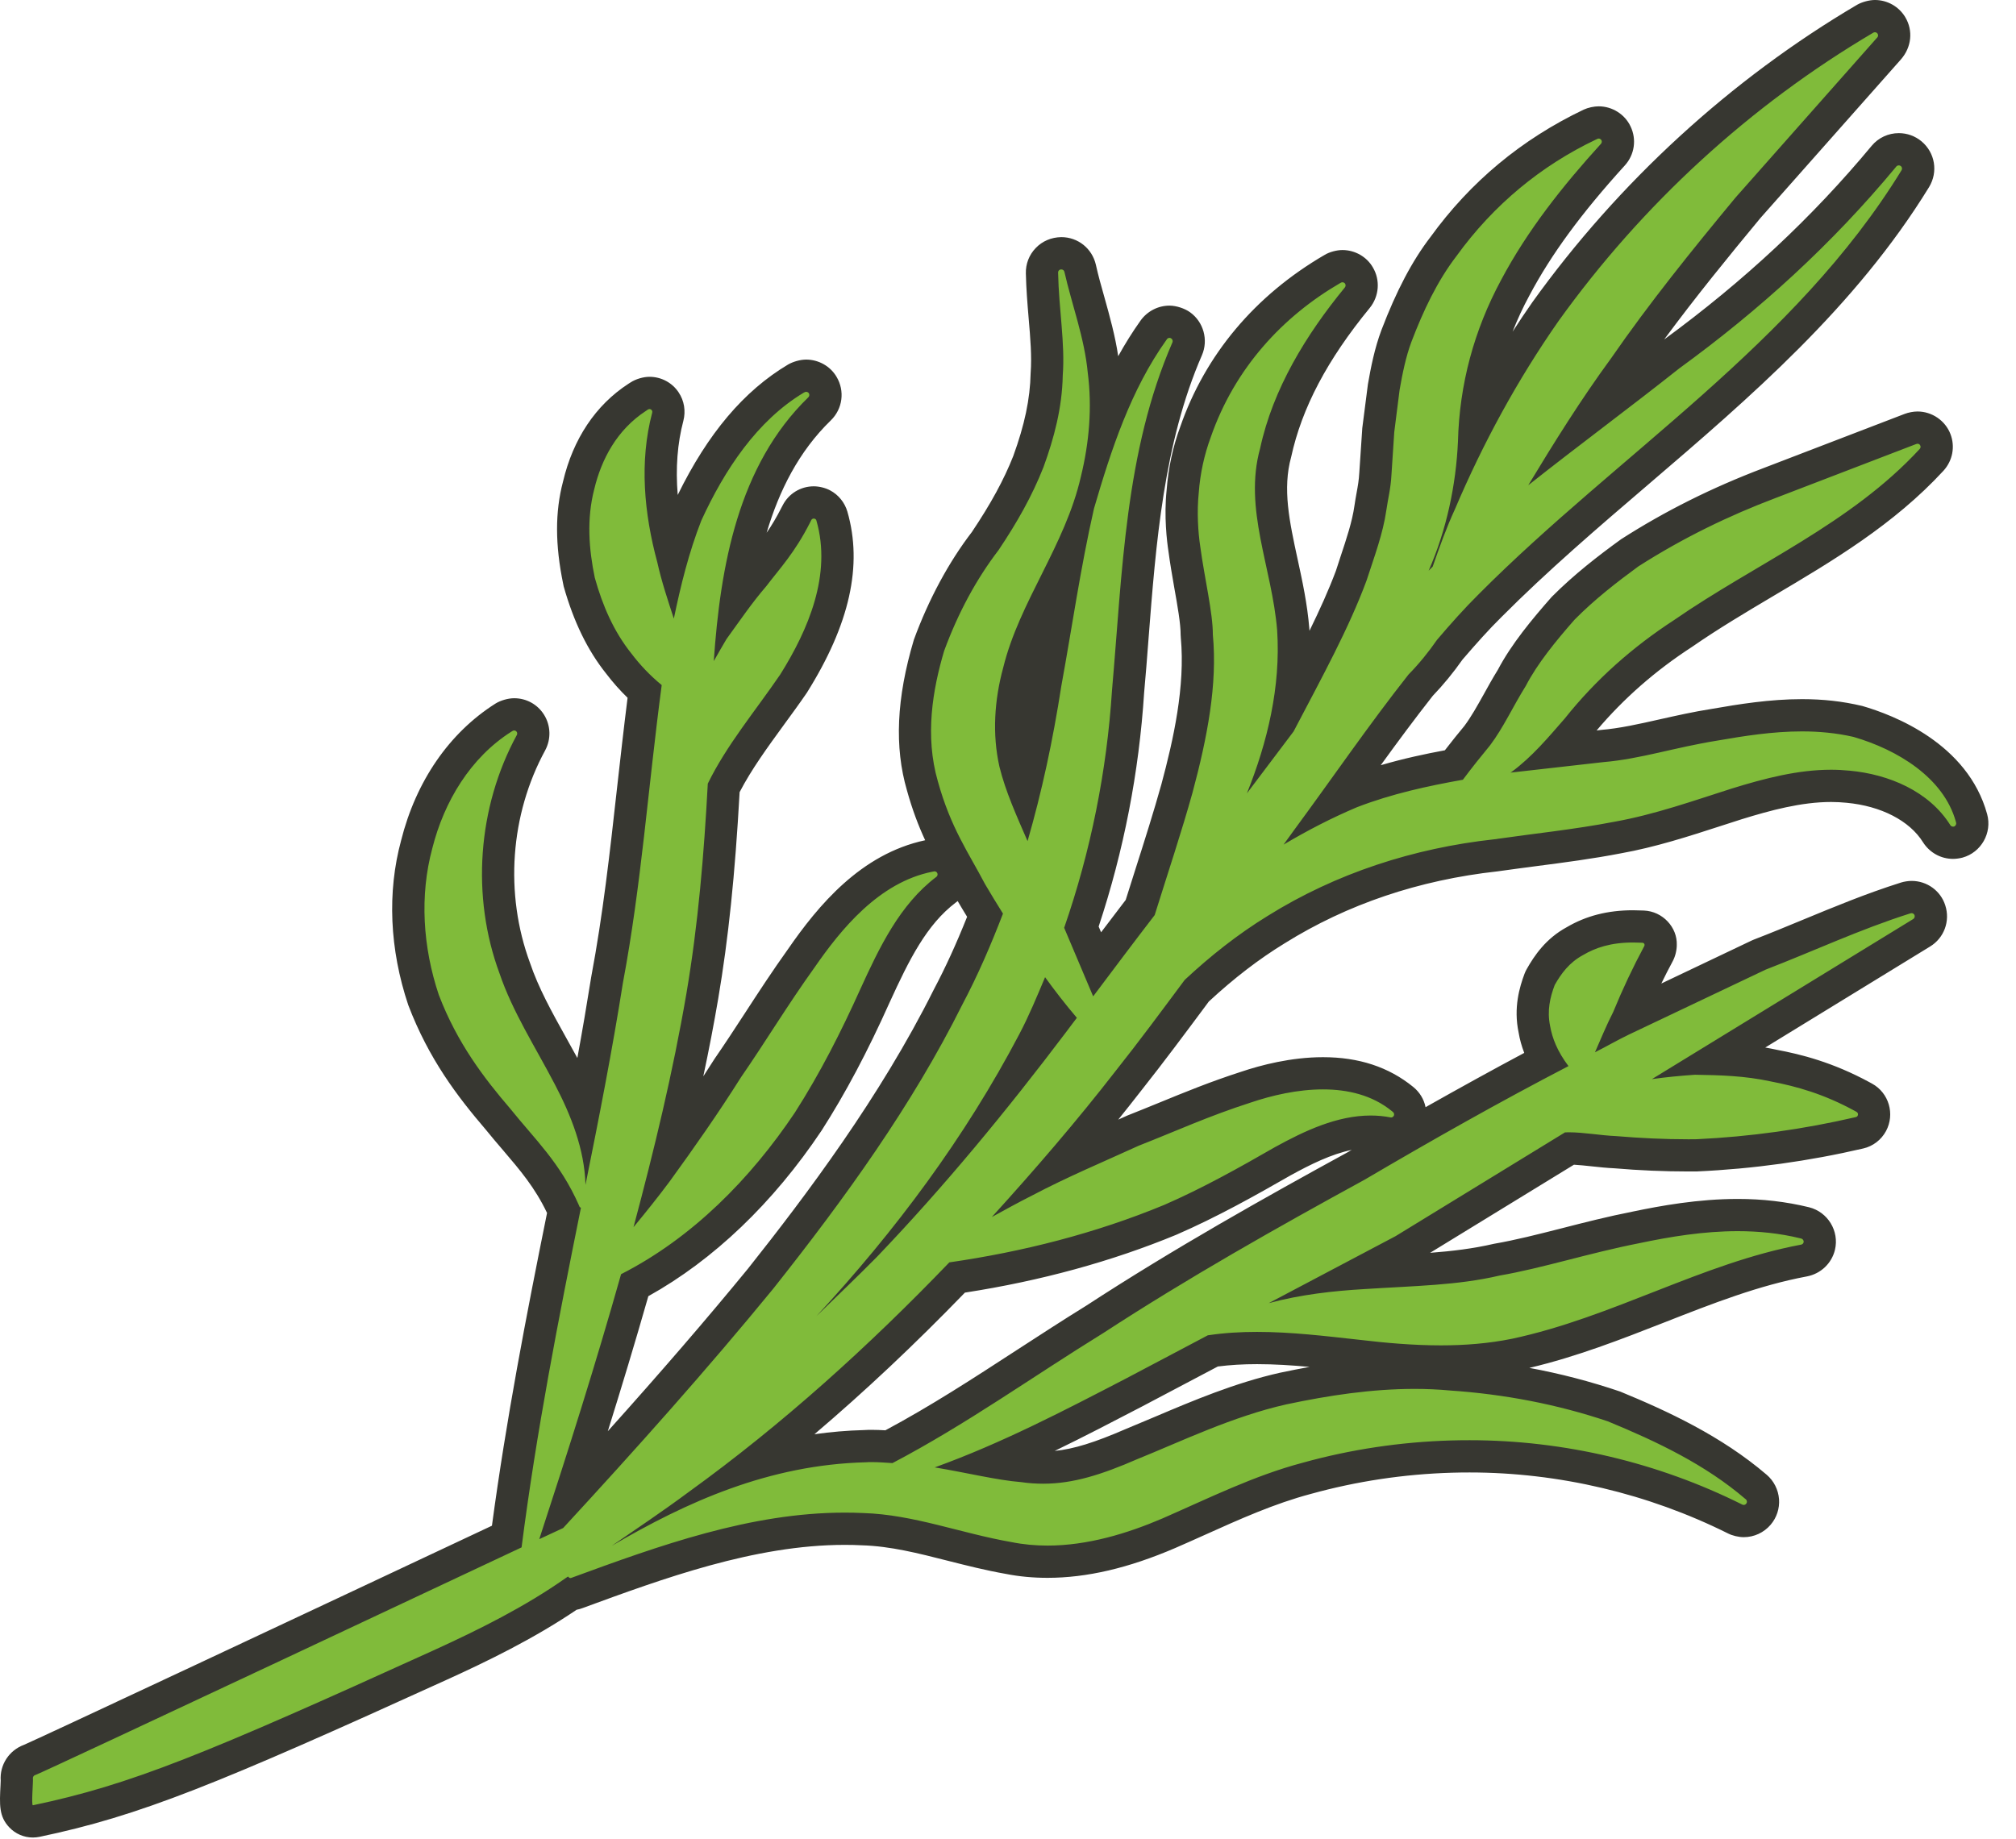
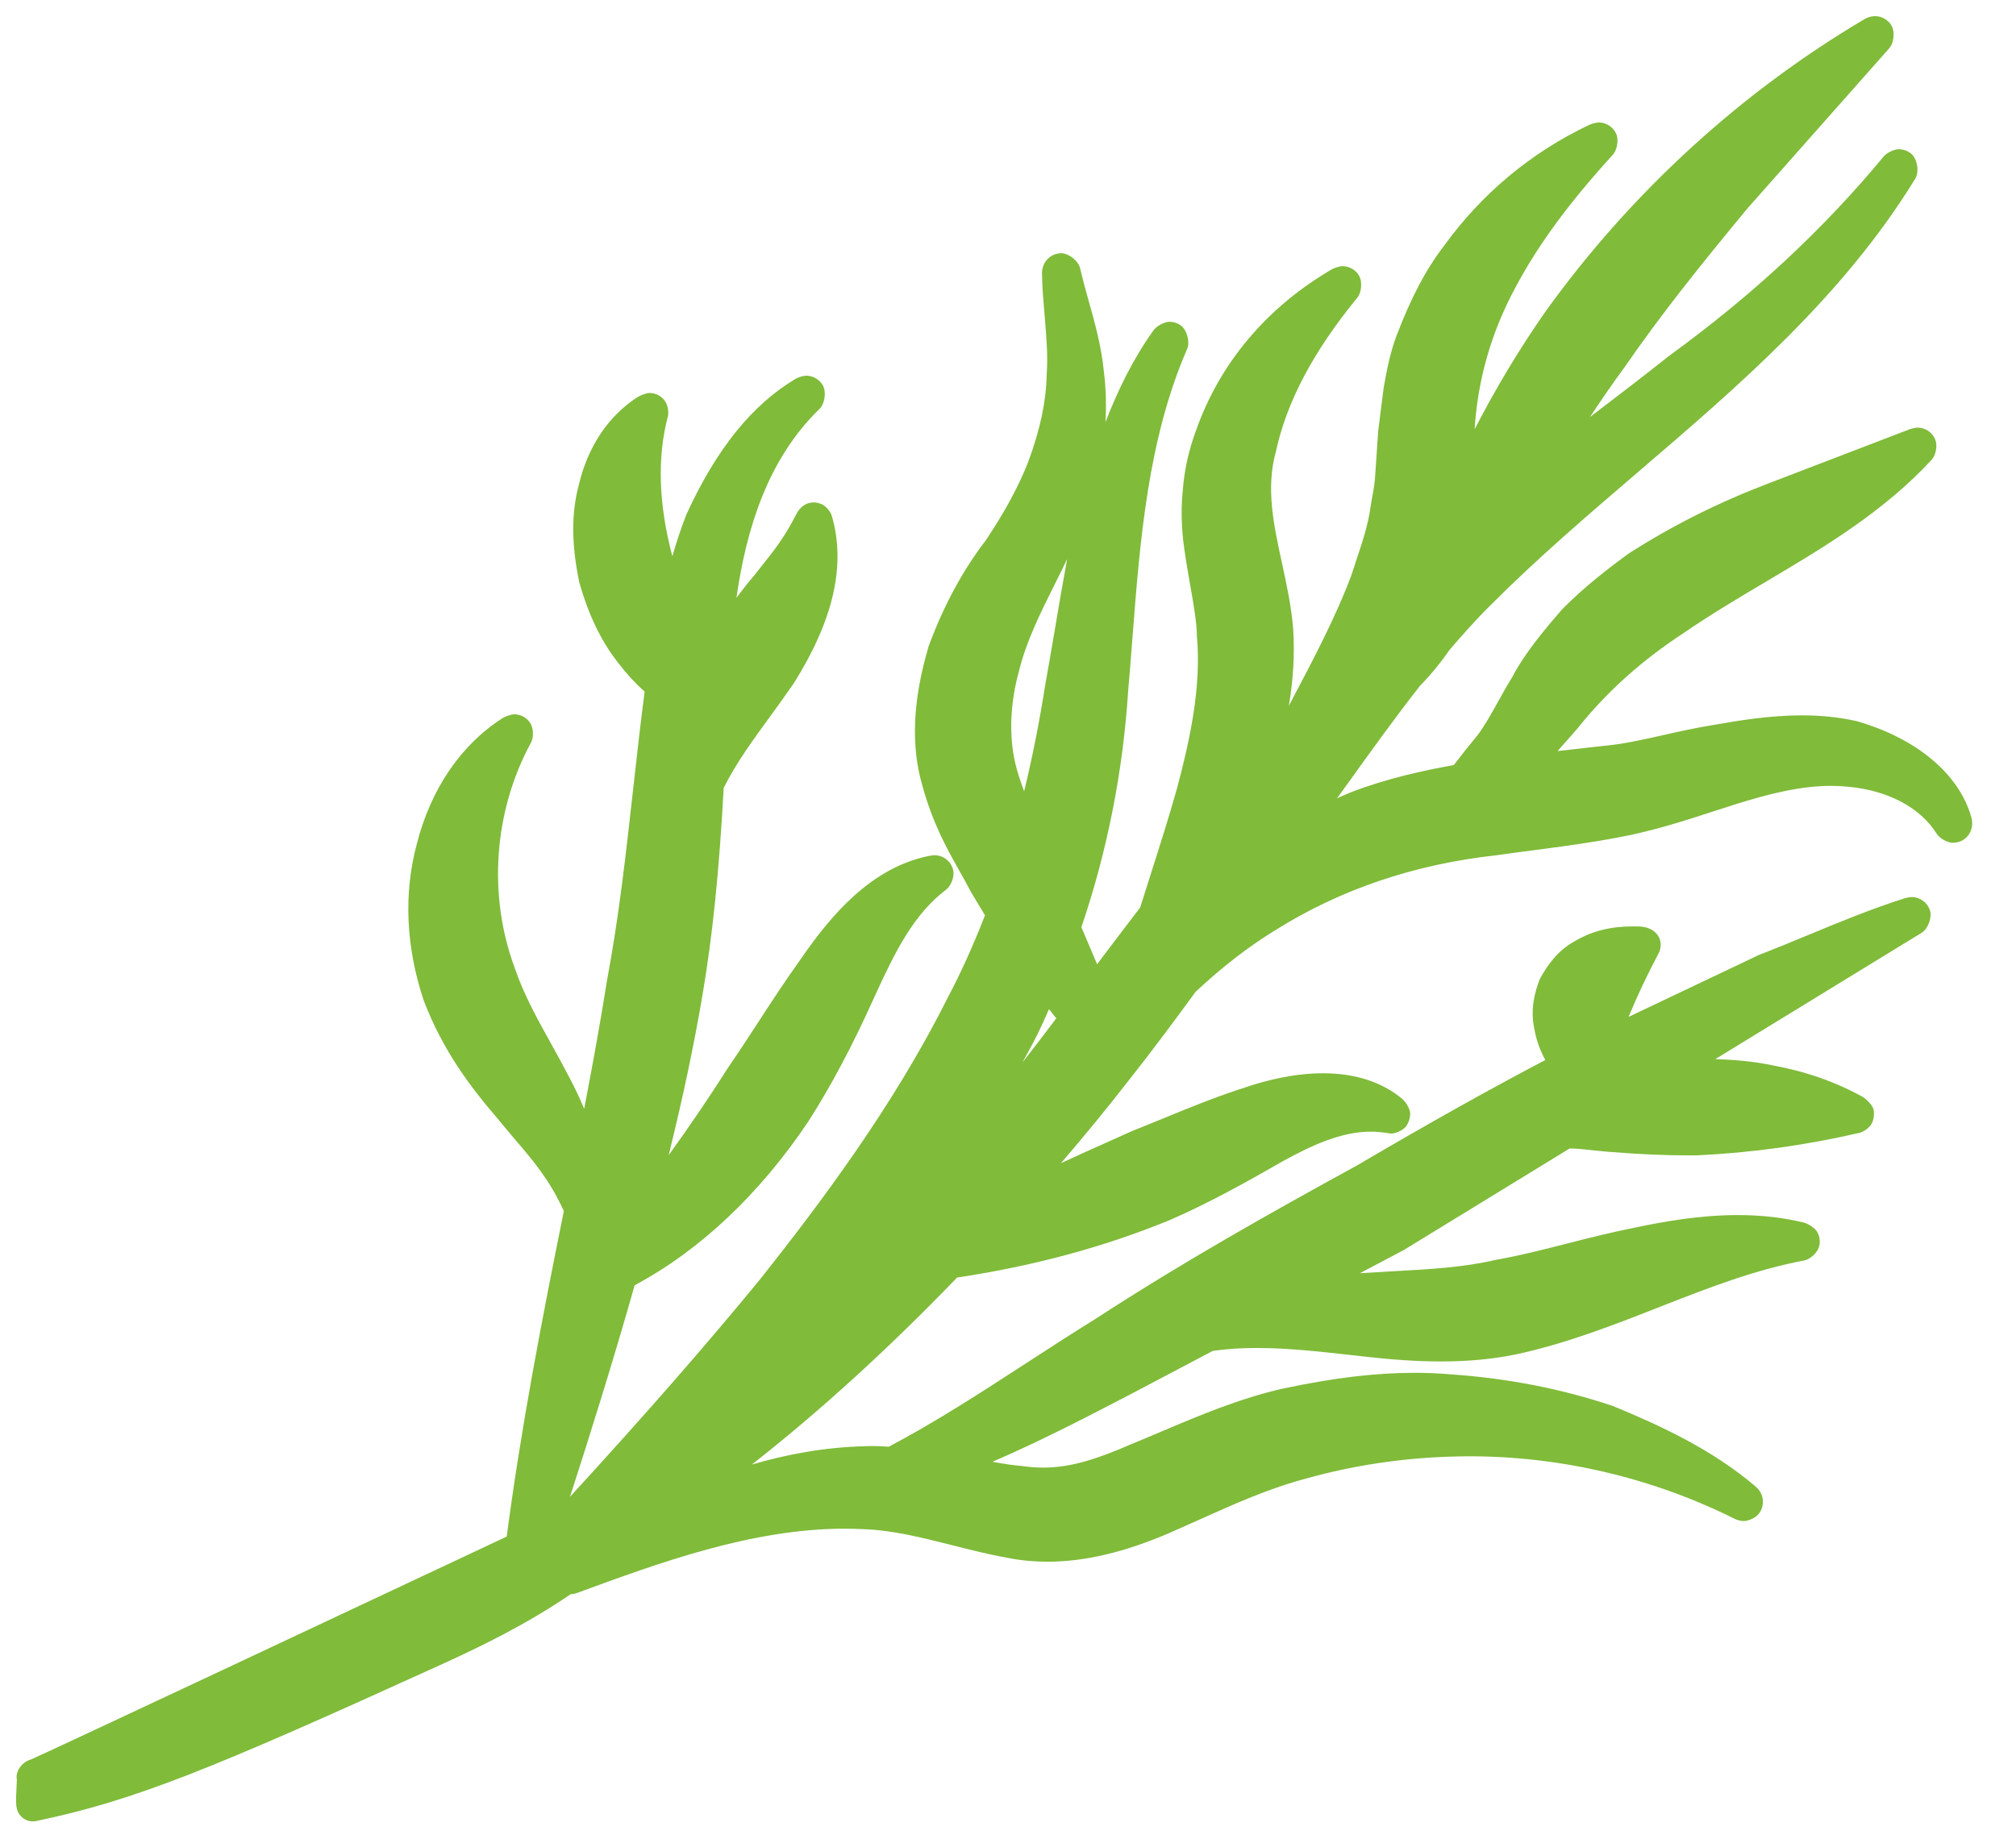
<svg xmlns="http://www.w3.org/2000/svg" version="1.1" viewBox="0 0 57 52" height="52px" width="57px">
  <title>LK2021-Illust-INGRED/Dill</title>
  <g fill-rule="evenodd" fill="none" stroke-width="1" stroke="none" id="LK2021-Illust-INGRED/Dill">
    <path fill="#80BB3A" id="Fill-1879" d="M29.839,16.487 C29.418,17.331 29.019,18.128 28.809,18.983 C28.56,19.893 28.523,20.787 28.704,21.578 C28.766,21.844 28.856,22.108 28.956,22.377 C29.191,21.416 29.39,20.407 29.56,19.328 C29.657,18.793 29.746,18.264 29.837,17.73 C29.943,17.1 30.052,16.458 30.172,15.811 C30.063,16.04 29.951,16.264 29.839,16.487 M29.659,28.539 C29.524,28.85 29.383,29.158 29.226,29.459 C29.122,29.655 29.017,29.851 28.909,30.045 C29.198,29.677 29.487,29.299 29.779,28.912 L29.865,28.797 C29.796,28.711 29.727,28.625 29.659,28.539 M0.928,51.509 C0.803,51.509 0.68,51.456 0.594,51.365 C0.435,51.197 0.443,51.024 0.469,50.511 L0.477,50.329 C0.429,50.119 0.597,49.839 0.867,49.761 C1.209,49.622 10.487,45.26 14.327,43.454 C14.742,40.305 15.326,37.3 15.942,34.249 C15.546,33.375 15.072,32.82 14.572,32.235 C14.405,32.039 14.236,31.841 14.066,31.63 C13.309,30.748 12.526,29.724 11.981,28.296 C11.475,26.785 11.409,25.261 11.784,23.871 C12.175,22.32 13.038,21.053 14.21,20.309 C14.284,20.263 14.451,20.201 14.538,20.201 C14.721,20.201 14.893,20.293 14.993,20.449 C15.084,20.591 15.094,20.856 15.013,21.002 C13.962,22.931 13.79,25.31 14.55,27.365 C14.806,28.121 15.193,28.818 15.604,29.557 C15.767,29.853 15.932,30.151 16.089,30.453 C16.255,30.766 16.396,31.066 16.517,31.357 C16.743,30.181 16.97,28.946 17.163,27.725 C17.501,25.92 17.693,24.185 17.898,22.348 C18,21.437 18.103,20.512 18.226,19.56 C17.956,19.318 17.714,19.053 17.488,18.757 C17.008,18.154 16.642,17.401 16.377,16.462 C16.155,15.384 16.152,14.522 16.364,13.717 C16.62,12.633 17.193,11.773 18.016,11.236 C18.089,11.188 18.276,11.113 18.364,11.113 C18.545,11.113 18.714,11.205 18.812,11.358 C18.88,11.462 18.912,11.651 18.885,11.772 C18.576,12.933 18.62,14.26 19.01,15.731 C19.121,15.347 19.251,14.949 19.405,14.553 C20.256,12.695 21.264,11.447 22.496,10.712 C22.566,10.67 22.712,10.624 22.793,10.624 C22.986,10.624 23.166,10.728 23.263,10.895 C23.369,11.075 23.322,11.419 23.17,11.564 C21.706,12.987 21.103,14.95 20.822,16.907 C20.981,16.693 21.143,16.485 21.318,16.282 L21.559,15.976 C21.864,15.595 22.179,15.202 22.502,14.564 C22.619,14.323 22.803,14.208 23.009,14.208 C23.077,14.208 23.181,14.233 23.242,14.263 C23.358,14.318 23.484,14.47 23.52,14.593 C23.92,15.982 23.569,17.527 22.447,19.318 C22.226,19.64 22.007,19.941 21.789,20.242 C21.289,20.926 20.817,21.573 20.462,22.279 C20.332,24.656 20.146,26.476 19.857,28.17 C19.619,29.568 19.315,31.007 18.906,32.67 C19.427,31.942 20.005,31.112 20.566,30.221 C20.873,29.777 21.154,29.343 21.442,28.902 C21.826,28.312 22.218,27.71 22.659,27.096 C23.468,25.925 24.615,24.531 26.278,24.203 C26.307,24.197 26.393,24.186 26.423,24.186 C26.678,24.186 26.902,24.368 26.952,24.619 C26.989,24.789 26.891,25.052 26.752,25.158 C25.841,25.848 25.322,26.882 24.737,28.162 C24.125,29.528 23.511,30.689 22.858,31.71 C21.48,33.768 19.786,35.364 17.944,36.347 C17.344,38.467 16.689,40.555 16.116,42.33 C18.271,39.979 19.995,38.004 21.509,36.156 C23.167,34.064 25.273,31.267 26.795,28.214 C27.168,27.512 27.503,26.77 27.85,25.884 C27.719,25.668 27.586,25.451 27.458,25.233 C27.342,25.013 27.235,24.823 27.128,24.632 C26.758,23.972 26.375,23.289 26.079,22.219 C25.749,21.087 25.807,19.795 26.256,18.277 C26.677,17.135 27.217,16.134 27.876,15.275 C28.421,14.456 28.798,13.761 29.079,13.043 C29.414,12.128 29.578,11.351 29.593,10.611 C29.633,10.074 29.587,9.534 29.539,8.962 C29.505,8.562 29.468,8.15 29.461,7.731 C29.46,7.408 29.704,7.162 30.005,7.162 C30.217,7.162 30.492,7.379 30.539,7.587 C30.61,7.899 30.698,8.211 30.786,8.527 C30.962,9.156 31.143,9.809 31.209,10.496 C31.269,10.964 31.284,11.447 31.256,11.939 C31.607,11.029 32.037,10.148 32.612,9.344 C32.696,9.223 32.919,9.1 33.066,9.1 C33.183,9.1 33.293,9.136 33.389,9.205 C33.558,9.331 33.65,9.666 33.568,9.861 C32.455,12.42 32.231,15.287 32.017,18.061 C31.978,18.566 31.939,19.069 31.895,19.57 C31.749,21.828 31.305,24.07 30.575,26.222 L31.019,27.269 C31.423,26.735 31.826,26.199 32.237,25.664 L32.533,24.73 C32.799,23.895 33.058,23.083 33.278,22.296 C33.63,20.98 33.975,19.435 33.841,17.992 C33.838,17.603 33.747,17.085 33.65,16.538 C33.591,16.198 33.529,15.85 33.484,15.517 C33.447,15.269 33.365,14.595 33.44,13.881 C33.483,13.313 33.605,12.748 33.802,12.215 C34.47,10.288 35.805,8.696 37.657,7.616 C37.726,7.576 37.876,7.527 37.957,7.527 C38.149,7.527 38.329,7.63 38.426,7.796 C38.521,7.959 38.498,8.264 38.382,8.412 C37.133,9.935 36.379,11.361 36.072,12.779 C35.788,13.81 36.009,14.833 36.244,15.913 C36.375,16.518 36.512,17.142 36.563,17.788 C36.609,18.488 36.567,19.214 36.441,19.962 L36.484,19.879 C37.151,18.614 37.78,17.419 38.211,16.261 L38.331,15.893 C38.508,15.364 38.676,14.864 38.746,14.367 C38.764,14.245 38.783,14.133 38.804,14.023 C38.838,13.832 38.874,13.643 38.885,13.399 L38.967,12.188 L39.121,10.969 C39.208,10.469 39.309,9.964 39.482,9.502 C39.901,8.403 40.315,7.622 40.821,6.961 C41.894,5.476 43.281,4.317 44.937,3.529 C44.999,3.502 45.134,3.463 45.202,3.463 C45.408,3.463 45.599,3.583 45.69,3.769 C45.775,3.941 45.727,4.242 45.597,4.38 C44.352,5.747 43.475,6.942 42.844,8.136 C42.166,9.391 41.78,10.737 41.693,12.141 C42.293,10.977 42.961,9.863 43.692,8.818 C46.095,5.467 49.221,2.602 52.735,0.531 C52.805,0.488 52.93,0.456 53.012,0.456 C53.204,0.456 53.384,0.558 53.481,0.727 C53.581,0.897 53.549,1.22 53.415,1.366 L49.412,5.888 C48.067,7.51 46.955,8.903 45.927,10.392 C45.591,10.85 45.272,11.314 44.953,11.796 C44.979,11.775 45.008,11.755 45.035,11.733 C45.764,11.177 46.486,10.624 47.193,10.063 C49.561,8.34 51.539,6.5 53.259,4.426 C53.344,4.322 53.551,4.22 53.686,4.22 C53.813,4.22 53.935,4.265 54.033,4.343 C54.211,4.489 54.271,4.862 54.149,5.057 C52.108,8.386 49.157,10.914 46.305,13.357 C44.897,14.563 43.442,15.809 42.133,17.125 C41.722,17.53 41.347,17.958 40.976,18.389 C40.742,18.73 40.455,19.082 40.148,19.395 C39.447,20.289 38.754,21.254 38.061,22.219 C37.974,22.339 37.889,22.458 37.803,22.576 C37.93,22.518 38.06,22.462 38.186,22.409 C39.21,22.012 40.265,21.787 41.105,21.635 C41.331,21.338 41.556,21.058 41.776,20.791 C41.979,20.523 42.156,20.201 42.346,19.861 C42.474,19.63 42.606,19.392 42.756,19.151 C43.095,18.494 43.666,17.806 44.177,17.222 C44.808,16.585 45.478,16.071 46.055,15.65 C47.306,14.85 48.598,14.204 50.032,13.659 L53.984,12.143 C54.034,12.124 54.161,12.093 54.217,12.093 C54.442,12.093 54.645,12.234 54.723,12.447 C54.783,12.606 54.732,12.874 54.618,12.999 C53.255,14.478 51.556,15.486 49.912,16.461 C49.138,16.919 48.338,17.395 47.601,17.904 C46.423,18.67 45.418,19.575 44.599,20.603 C44.599,20.603 44.188,21.076 44.039,21.24 L45.287,21.099 C45.868,21.049 46.431,20.923 47.026,20.789 C47.486,20.685 47.967,20.577 48.491,20.494 C49.219,20.366 50.077,20.23 50.946,20.23 C51.508,20.23 52.018,20.285 52.505,20.396 C54.202,20.886 55.402,21.901 55.738,23.118 C55.824,23.432 55.661,23.725 55.375,23.812 C55.332,23.823 55.265,23.834 55.22,23.834 C55.064,23.834 54.842,23.712 54.758,23.579 C54.296,22.838 53.384,22.354 52.259,22.249 C52.094,22.232 51.933,22.224 51.773,22.224 C50.876,22.224 49.961,22.468 49.107,22.733 L48.523,22.92 C47.626,23.213 46.697,23.514 45.731,23.686 C44.955,23.835 44.168,23.939 43.387,24.041 C43.026,24.088 42.666,24.135 42.307,24.187 C40.002,24.44 37.915,25.146 36.086,26.288 C35.309,26.762 34.565,27.337 33.806,28.046 C33.191,28.888 32.559,29.739 31.899,30.572 C31.32,31.318 30.689,32.089 29.997,32.895 C30.397,32.708 30.797,32.529 31.197,32.35 L32.01,31.985 C32.346,31.852 32.647,31.728 32.948,31.605 C33.647,31.318 34.371,31.02 35.237,30.742 C35.759,30.566 36.566,30.352 37.406,30.352 C38.306,30.352 39.058,30.592 39.639,31.069 C39.733,31.145 39.858,31.341 39.87,31.462 C39.883,31.584 39.826,31.769 39.747,31.864 C39.66,31.966 39.466,32.057 39.331,32.057 C39.07,32.017 38.912,32.003 38.754,32.003 C37.907,32.003 37.059,32.406 36.267,32.841 C35.28,33.407 34.214,34.006 33.098,34.493 C31.256,35.254 29.228,35.804 27.061,36.129 C25.113,38.148 23.2,39.892 21.256,41.419 C22.249,41.125 23.322,40.927 24.471,40.898 L24.648,40.893 C24.799,40.893 24.949,40.902 25.097,40.911 L25.132,40.912 C26.468,40.204 27.696,39.407 28.994,38.564 C29.641,38.142 30.294,37.72 30.962,37.306 C33.44,35.691 35.983,34.264 38.36,32.963 C40.364,31.785 42.075,30.827 43.692,29.977 C43.535,29.689 43.432,29.396 43.381,29.091 C43.26,28.529 43.399,28.048 43.533,27.694 C43.748,27.302 44.026,26.888 44.543,26.606 C45.014,26.331 45.535,26.198 46.175,26.198 L46.351,26.201 C46.74,26.216 46.964,26.455 46.954,26.741 C46.952,26.796 46.933,26.879 46.91,26.931 C46.584,27.544 46.299,28.146 46.046,28.758 L49.729,27.007 C50.229,26.813 50.691,26.622 51.152,26.431 C52.02,26.072 52.917,25.7 53.857,25.402 C53.902,25.387 54.001,25.369 54.048,25.369 C54.288,25.369 54.497,25.523 54.569,25.751 C54.631,25.954 54.508,26.275 54.326,26.383 L48.498,29.952 C49.058,29.97 49.602,30.016 50.164,30.137 C50.795,30.258 51.656,30.469 52.653,31.012 C52.76,31.07 52.934,31.248 52.969,31.365 C53.001,31.483 52.979,31.669 52.92,31.775 C52.857,31.888 52.698,32.008 52.572,32.037 C51.068,32.386 49.526,32.6 47.992,32.673 L47.733,32.674 C47.065,32.674 46.367,32.643 45.657,32.585 C45.469,32.576 45.26,32.553 45.052,32.531 C44.825,32.506 44.599,32.481 44.379,32.479 L39.697,35.347 L38.449,36.007 C38.478,36.006 39.393,35.951 39.393,35.951 C40.462,35.892 41.385,35.841 42.293,35.628 C42.939,35.516 43.584,35.352 44.266,35.178 C44.903,35.015 45.565,34.847 46.258,34.71 C47.028,34.549 48.056,34.362 49.135,34.362 C49.796,34.362 50.424,34.433 51.004,34.575 C51.121,34.605 51.314,34.728 51.376,34.833 C51.451,34.959 51.47,35.106 51.435,35.246 C51.393,35.414 51.19,35.609 51.021,35.644 C49.603,35.911 48.289,36.425 46.897,36.971 C45.604,37.479 44.266,38.002 42.848,38.305 C42.193,38.438 41.504,38.502 40.739,38.502 C40.049,38.502 39.318,38.452 38.369,38.339 L38.155,38.316 C37.293,38.22 36.405,38.121 35.546,38.121 C35.093,38.121 34.682,38.148 34.292,38.202 L32.082,39.368 C30.77,40.052 29.436,40.746 28.061,41.339 C28.366,41.396 28.654,41.439 28.907,41.46 C29.126,41.49 29.311,41.504 29.495,41.504 C30.302,41.504 31.073,41.239 31.982,40.842 C32.264,40.728 32.546,40.607 32.84,40.483 C33.878,40.042 35.053,39.544 36.275,39.269 C37.71,38.964 38.891,38.823 39.997,38.823 C40.342,38.823 40.688,38.837 41.032,38.868 C42.628,38.977 44.17,39.279 45.608,39.764 C46.93,40.307 48.417,40.994 49.64,42.041 C49.883,42.246 49.911,42.591 49.718,42.822 C49.632,42.924 49.435,43.016 49.301,43.016 C49.23,43.016 49.121,42.989 49.057,42.958 C46.736,41.797 44.141,41.184 41.55,41.184 C41.379,41.184 41.208,41.187 41.038,41.193 C39.646,41.233 38.273,41.439 36.951,41.807 C35.882,42.089 34.891,42.534 33.842,43.006 L33.048,43.359 C31.784,43.901 30.662,44.165 29.615,44.165 C29.236,44.165 28.865,44.13 28.513,44.06 C27.974,43.965 27.437,43.83 26.905,43.694 C26.046,43.478 25.235,43.272 24.399,43.244 C24.222,43.236 24.051,43.231 23.88,43.231 C21.257,43.231 18.627,44.199 16.306,45.052 C16.257,45.07 16.188,45.083 16.135,45.084 C14.868,45.948 13.569,46.577 12.445,47.087 C5.972,50.033 3.822,50.914 1.022,51.499 C0.992,51.505 0.96,51.509 0.928,51.509" />
-     <path fill="#373731" id="Fill-1881" d="M34.433,38.644 C34.778,38.6 35.142,38.578 35.542,38.578 C36.031,38.578 36.525,38.61 37.027,38.656 C36.757,38.706 36.475,38.76 36.185,38.822 C34.915,39.108 33.72,39.615 32.666,40.062 C32.373,40.185 32.092,40.305 31.826,40.414 C30.95,40.794 30.356,40.98 29.82,41.032 C30.657,40.626 31.477,40.198 32.285,39.778 L34.433,38.644 Z M27.282,36.555 C29.43,36.223 31.44,35.671 33.263,34.917 C34.409,34.419 35.49,33.812 36.502,33.232 C37.054,32.929 37.641,32.638 38.22,32.519 C38.184,32.537 38.151,32.557 38.119,32.577 C35.756,33.87 33.201,35.302 30.705,36.929 C30.051,37.333 29.397,37.759 28.746,38.181 C27.495,38.995 26.307,39.767 25.033,40.449 C24.905,40.442 24.778,40.436 24.648,40.436 C24.578,40.436 24.504,40.437 24.433,40.442 C23.952,40.454 23.481,40.496 23.027,40.56 C24.442,39.358 25.854,38.03 27.282,36.555 L27.282,36.555 Z M18.331,36.656 C20.173,35.632 21.86,34.02 23.23,31.971 C23.904,30.919 24.53,29.74 25.154,28.346 C25.71,27.129 26.203,26.145 27.023,25.524 L27.077,25.482 C27.169,25.64 27.258,25.787 27.344,25.927 C27.031,26.71 26.726,27.374 26.399,27.991 C24.886,31.022 22.799,33.797 21.148,35.878 C19.991,37.29 18.702,38.785 17.185,40.475 C17.567,39.254 17.956,37.969 18.331,36.656 L18.331,36.656 Z M53.012,5.68434189e-14 C52.85,5.68434189e-14 52.646,0.056 52.507,0.135 C48.936,2.24 45.762,5.15 43.325,8.548 C43.134,8.821 42.948,9.098 42.766,9.381 C42.903,9.033 43.061,8.689 43.243,8.355 C43.859,7.192 44.716,6.025 45.939,4.68 C46.215,4.377 46.279,3.942 46.101,3.573 C45.941,3.233 45.586,3.007 45.201,3.007 C45.067,3.007 44.898,3.044 44.778,3.1 C43.017,3.94 41.571,5.146 40.444,6.704 C39.931,7.372 39.485,8.216 39.058,9.335 C38.864,9.852 38.758,10.396 38.676,10.867 L38.517,12.105 L38.433,13.362 C38.421,13.58 38.392,13.743 38.357,13.932 C38.335,14.053 38.314,14.174 38.295,14.304 C38.231,14.756 38.071,15.232 37.903,15.738 L37.772,16.14 C37.566,16.691 37.312,17.25 37.024,17.839 C37.022,17.815 37.021,17.792 37.019,17.767 C36.962,17.075 36.824,16.436 36.689,15.817 C36.457,14.746 36.257,13.823 36.506,12.924 C36.809,11.532 37.53,10.169 38.73,8.706 C38.995,8.377 39.029,7.92 38.816,7.562 C38.645,7.264 38.314,7.071 37.955,7.071 C37.797,7.071 37.595,7.124 37.458,7.205 C35.479,8.356 34.076,10.034 33.369,12.073 C33.163,12.629 33.032,13.236 32.985,13.859 C32.906,14.604 32.995,15.323 33.037,15.594 C33.079,15.916 33.141,16.273 33.201,16.619 C33.291,17.122 33.383,17.643 33.381,17.95 C33.381,17.978 33.384,18.006 33.386,18.035 C33.513,19.408 33.181,20.902 32.836,22.183 C32.622,22.95 32.369,23.748 32.099,24.594 L31.828,25.45 C31.594,25.755 31.362,26.059 31.132,26.365 L31.063,26.203 C31.773,24.062 32.205,21.838 32.349,19.587 C32.393,19.106 32.433,18.601 32.471,18.094 C32.683,15.359 32.902,12.531 33.983,10.046 C34.17,9.616 34.03,9.105 33.648,8.831 C33.495,8.721 33.256,8.643 33.066,8.643 C32.744,8.643 32.44,8.8 32.25,9.063 C32.017,9.39 31.807,9.728 31.616,10.073 C31.531,9.498 31.375,8.941 31.224,8.4 C31.137,8.094 31.051,7.789 30.984,7.485 C30.877,7.025 30.476,6.706 30.007,6.706 C29.721,6.711 29.471,6.819 29.283,7.015 C29.097,7.208 28.998,7.464 29.005,7.731 C29.015,8.18 29.05,8.596 29.084,9 C29.131,9.553 29.176,10.075 29.14,10.55 C29.125,11.286 28.969,12.016 28.648,12.899 C28.383,13.569 28.02,14.237 27.479,15.045 C26.827,15.895 26.262,16.937 25.838,18.093 C25.344,19.753 25.287,21.129 25.643,22.352 C25.797,22.908 25.972,23.361 26.158,23.762 C24.337,24.151 23.131,25.61 22.279,26.843 C21.842,27.454 21.445,28.062 21.063,28.65 C20.777,29.089 20.496,29.52 20.203,29.944 C20.098,30.111 19.991,30.276 19.885,30.439 C20.046,29.681 20.185,28.958 20.306,28.247 C20.593,26.555 20.782,24.745 20.912,22.401 C21.247,21.758 21.69,21.149 22.158,20.506 C22.379,20.204 22.6,19.902 22.813,19.591 C24.028,17.652 24.395,15.987 23.959,14.469 C23.883,14.209 23.704,13.991 23.471,13.868 C23.338,13.796 23.158,13.753 23.009,13.753 C22.634,13.753 22.296,13.961 22.127,14.295 L22.097,14.352 C21.955,14.633 21.816,14.863 21.676,15.065 C22.029,13.875 22.586,12.766 23.489,11.89 C23.826,11.563 23.892,11.055 23.651,10.654 C23.477,10.357 23.145,10.169 22.793,10.169 C22.628,10.169 22.422,10.227 22.28,10.31 C21.029,11.056 20.012,12.262 19.162,13.997 C19.099,13.236 19.153,12.537 19.321,11.902 C19.393,11.623 19.345,11.332 19.189,11.099 C19.01,10.825 18.699,10.656 18.364,10.656 C18.188,10.656 17.973,10.72 17.827,10.816 L17.767,10.854 C16.843,11.454 16.203,12.412 15.918,13.622 C15.693,14.476 15.693,15.404 15.925,16.522 C15.927,16.542 15.933,16.564 15.938,16.585 C16.22,17.584 16.612,18.39 17.138,19.049 C17.324,19.293 17.525,19.521 17.744,19.733 C17.634,20.609 17.539,21.462 17.444,22.303 C17.241,24.129 17.049,25.856 16.716,27.628 C16.594,28.395 16.463,29.162 16.324,29.92 C16.22,29.728 16.112,29.535 16.005,29.343 C15.603,28.621 15.224,27.938 14.985,27.23 C14.263,25.274 14.425,23.036 15.414,21.22 C15.585,20.901 15.573,20.516 15.381,20.211 C15.199,19.92 14.883,19.746 14.539,19.746 C14.367,19.746 14.152,19.807 14.006,19.899 C12.696,20.73 11.762,22.095 11.341,23.767 C10.945,25.229 11.014,26.844 11.543,28.423 C12.124,29.95 12.936,31.012 13.729,31.939 C13.882,32.13 14.055,32.331 14.224,32.529 C14.705,33.093 15.124,33.583 15.467,34.302 C14.873,37.241 14.314,40.138 13.909,43.147 C8.687,45.604 1.208,49.115 0.682,49.342 C0.252,49.5 -0.011,49.913 0.02,50.356 C0.02,50.389 0.016,50.434 0.015,50.483 C-0.014,51.035 -0.032,51.369 0.264,51.679 C0.436,51.861 0.679,51.965 0.929,51.965 C0.99,51.965 1.054,51.958 1.116,51.946 C3.957,51.351 6.125,50.464 12.634,47.502 C13.768,46.986 15.08,46.351 16.303,45.524 C16.361,45.513 16.418,45.497 16.467,45.478 C18.748,44.641 21.336,43.689 23.881,43.689 C24.043,43.689 24.208,43.692 24.372,43.701 C25.175,43.725 25.962,43.925 26.797,44.138 C27.327,44.272 27.873,44.411 28.446,44.511 C28.807,44.583 29.207,44.621 29.616,44.621 C30.725,44.621 31.906,44.346 33.225,43.779 C33.5,43.66 33.763,43.542 34.028,43.423 C35.06,42.958 36.034,42.521 37.062,42.248 C38.358,41.889 39.694,41.688 41.05,41.648 C41.217,41.643 41.385,41.641 41.551,41.641 C44.069,41.641 46.595,42.237 48.856,43.365 C48.98,43.429 49.16,43.471 49.302,43.471 C49.594,43.471 49.872,43.343 50.063,43.119 C50.235,42.917 50.319,42.659 50.3,42.396 C50.279,42.129 50.154,41.879 49.951,41.706 C48.665,40.605 47.136,39.9 45.808,39.353 C44.968,39.068 44.114,38.845 43.24,38.684 C44.588,38.366 45.844,37.873 47.063,37.396 C48.433,36.858 49.728,36.351 51.093,36.096 C51.48,36.021 51.789,35.728 51.881,35.346 C52.008,34.812 51.679,34.274 51.148,34.141 C50.496,33.982 49.83,33.906 49.133,33.906 C48.012,33.906 46.955,34.098 46.157,34.265 C45.461,34.402 44.798,34.571 44.156,34.736 C43.482,34.908 42.846,35.07 42.242,35.174 C41.647,35.312 41.058,35.382 40.434,35.43 L44.501,32.938 C44.655,32.946 44.823,32.965 44.997,32.983 C45.217,33.007 45.437,33.03 45.656,33.04 C46.342,33.099 47.056,33.129 47.74,33.129 L47.98,33.128 C49.57,33.056 51.14,32.837 52.68,32.479 C52.953,32.417 53.19,32.237 53.325,31.986 C53.583,31.506 53.406,30.905 52.93,30.645 L52.868,30.611 C51.813,30.036 50.909,29.815 50.238,29.688 C50.128,29.664 50.018,29.643 49.91,29.624 L54.57,26.768 C54.966,26.527 55.145,26.048 55,25.603 C54.871,25.194 54.487,24.912 54.048,24.912 C53.956,24.912 53.838,24.93 53.749,24.958 C52.759,25.271 51.853,25.648 50.977,26.01 C50.52,26.199 50.062,26.389 49.597,26.568 C49.575,26.575 49.554,26.585 49.533,26.595 L46.972,27.814 C47.076,27.6 47.183,27.388 47.296,27.18 C47.366,27.048 47.409,26.875 47.409,26.724 C47.427,26.225 47.011,25.773 46.481,25.75 L46.368,25.747 C46.301,25.744 46.236,25.742 46.172,25.742 C45.459,25.742 44.845,25.899 44.298,26.221 C43.709,26.54 43.381,27.024 43.165,27.408 C43.142,27.448 43.122,27.49 43.106,27.533 C42.963,27.913 42.789,28.499 42.937,29.2 C42.969,29.394 43.023,29.586 43.096,29.776 C42.209,30.249 41.291,30.755 40.306,31.311 C40.261,31.086 40.139,30.887 39.959,30.74 C39.263,30.172 38.413,29.897 37.406,29.897 C36.504,29.897 35.646,30.122 35.084,30.312 C34.216,30.592 33.484,30.893 32.777,31.183 C32.477,31.305 32.179,31.427 31.868,31.55 C31.781,31.588 31.698,31.626 31.617,31.663 C31.839,31.387 32.053,31.117 32.262,30.848 C32.899,30.044 33.523,29.205 34.125,28.395 L34.176,28.325 C34.894,27.66 35.595,27.122 36.32,26.678 C38.094,25.57 40.119,24.887 42.341,24.642 C42.73,24.587 43.091,24.54 43.453,24.492 C44.226,24.392 45.027,24.287 45.825,24.133 C46.804,23.958 47.744,23.653 48.654,23.358 L49.247,23.167 C50.062,22.915 50.934,22.68 51.773,22.68 C51.917,22.68 52.062,22.688 52.207,22.702 C53.186,22.793 53.992,23.21 54.371,23.819 C54.56,24.115 54.877,24.289 55.22,24.289 C55.303,24.289 55.408,24.275 55.489,24.253 C56.016,24.106 56.329,23.555 56.184,23.024 C55.634,21.022 53.534,20.219 52.655,19.965 C52.086,19.83 51.544,19.772 50.948,19.772 C50.041,19.772 49.162,19.914 48.406,20.046 C47.876,20.129 47.394,20.239 46.926,20.343 C46.346,20.474 45.798,20.598 45.262,20.643 L45.142,20.658 C45.91,19.749 46.809,18.963 47.838,18.295 C48.582,17.78 49.339,17.33 50.142,16.853 C51.815,15.863 53.544,14.837 54.95,13.312 C55.209,13.026 55.284,12.629 55.146,12.273 C55,11.895 54.626,11.637 54.216,11.637 C54.102,11.637 53.958,11.664 53.852,11.705 L49.867,13.235 C48.406,13.789 47.085,14.448 45.835,15.249 C45.199,15.71 44.514,16.236 43.873,16.88 C43.316,17.512 42.733,18.214 42.351,18.94 C42.204,19.178 42.073,19.413 41.947,19.642 C41.765,19.967 41.595,20.274 41.402,20.531 C41.23,20.738 41.043,20.97 40.852,21.218 C40.303,21.319 39.681,21.452 39.039,21.64 C39.518,20.978 40.009,20.315 40.509,19.679 C40.806,19.369 41.091,19.023 41.352,18.651 C41.748,18.192 42.087,17.81 42.45,17.452 C43.751,16.144 45.199,14.903 46.601,13.704 C49.481,11.237 52.458,8.685 54.542,5.291 C54.802,4.862 54.713,4.32 54.33,3.998 C54.147,3.846 53.921,3.765 53.687,3.765 C53.39,3.765 53.111,3.894 52.92,4.123 C51.235,6.151 49.319,7.94 47.052,9.601 C47.937,8.402 48.873,7.253 49.772,6.168 L53.742,1.685 C54.049,1.338 54.095,0.867 53.872,0.491 C53.696,0.19 53.366,5.68434189e-14 53.012,5.68434189e-14 L53.012,5.68434189e-14 Z M23.085,37.219 C23.657,36.662 24.237,36.109 24.796,35.543 C26.701,33.552 28.463,31.412 30.143,29.187 C30.242,29.05 30.348,28.919 30.447,28.784 C30.128,28.409 29.831,28.026 29.548,27.635 C29.32,28.178 29.095,28.724 28.82,29.246 C27.282,32.173 25.313,34.812 23.085,37.219 L23.085,37.219 Z M53.012,0.912 C53.042,0.912 53.071,0.927 53.088,0.956 C53.109,0.99 53.104,1.031 53.078,1.06 L53.059,1.08 L49.071,5.586 C47.834,7.079 46.636,8.565 45.552,10.132 C44.71,11.281 43.953,12.492 43.209,13.723 C44.641,12.589 46.09,11.521 47.477,10.42 C49.748,8.769 51.794,6.907 53.609,4.718 L53.616,4.708 C53.635,4.688 53.661,4.677 53.687,4.677 C53.708,4.677 53.727,4.683 53.744,4.697 C53.779,4.726 53.788,4.776 53.765,4.813 C50.75,9.729 45.766,12.827 41.809,16.804 C41.395,17.214 41.009,17.65 40.632,18.092 C40.392,18.439 40.122,18.772 39.823,19.077 C38.702,20.497 37.676,21.999 36.598,23.462 C36.497,23.602 36.393,23.745 36.291,23.886 C36.955,23.491 37.645,23.133 38.364,22.829 C39.342,22.45 40.37,22.227 41.361,22.051 C41.618,21.708 41.876,21.385 42.128,21.08 C42.509,20.575 42.768,19.994 43.142,19.394 C43.465,18.771 43.981,18.137 44.52,17.523 C45.085,16.952 45.707,16.469 46.324,16.017 C47.611,15.195 48.901,14.577 50.194,14.087 L54.147,12.569 L54.185,12.555 C54.195,12.552 54.206,12.549 54.216,12.549 C54.251,12.549 54.284,12.57 54.296,12.605 C54.309,12.636 54.3,12.67 54.28,12.694 C52.327,14.814 49.631,15.944 47.342,17.529 C46.165,18.294 45.124,19.212 44.243,20.318 C43.78,20.849 43.317,21.405 42.737,21.831 L42.706,21.85 L45.338,21.552 C46.377,21.465 47.349,21.137 48.562,20.943 C49.304,20.814 50.116,20.684 50.948,20.684 C51.429,20.684 51.918,20.728 52.403,20.839 C53.651,21.201 54.956,21.994 55.3,23.239 L55.306,23.265 C55.318,23.312 55.291,23.36 55.244,23.375 C55.235,23.377 55.228,23.377 55.22,23.377 C55.19,23.377 55.159,23.361 55.144,23.336 C54.544,22.377 53.406,21.898 52.301,21.795 C52.125,21.778 51.948,21.768 51.773,21.768 C50.827,21.768 49.887,22.015 48.973,22.297 C47.889,22.642 46.793,23.033 45.651,23.238 C44.517,23.457 43.371,23.573 42.242,23.736 C39.977,23.984 37.779,24.693 35.845,25.9 C35.001,26.418 34.22,27.036 33.496,27.712 C32.852,28.577 32.213,29.444 31.542,30.288 C30.436,31.713 29.258,33.08 28.042,34.418 C28.424,34.207 28.806,33.998 29.182,33.808 C30.19,33.277 31.2,32.856 32.199,32.399 C33.247,31.989 34.163,31.565 35.375,31.176 C35.954,30.981 36.68,30.808 37.406,30.808 C38.103,30.808 38.797,30.968 39.352,31.421 L39.386,31.449 C39.422,31.479 39.429,31.533 39.397,31.57 C39.381,31.591 39.355,31.602 39.332,31.602 C39.326,31.602 39.32,31.602 39.315,31.6 C39.126,31.563 38.939,31.547 38.753,31.547 C37.807,31.547 36.887,31.979 36.048,32.441 C35.038,33.022 33.998,33.604 32.916,34.075 C30.969,34.88 28.92,35.399 26.841,35.7 C24.568,38.066 22.13,40.274 19.469,42.196 C18.76,42.723 18.025,43.216 17.295,43.717 C19.415,42.474 21.74,41.423 24.483,41.353 C24.538,41.349 24.593,41.348 24.648,41.348 C24.845,41.348 25.039,41.365 25.234,41.376 C27.316,40.283 29.179,38.943 31.201,37.694 C33.601,36.131 36.08,34.731 38.579,33.364 C40.475,32.25 42.391,31.165 44.347,30.149 C44.033,29.734 43.888,29.36 43.827,29.014 C43.738,28.58 43.825,28.206 43.958,27.855 C44.143,27.529 44.369,27.22 44.76,27.008 C45.105,26.805 45.535,26.654 46.172,26.654 C46.225,26.654 46.279,26.655 46.335,26.658 L46.441,26.661 C46.474,26.664 46.499,26.69 46.498,26.724 C46.498,26.734 46.495,26.742 46.492,26.751 C46.166,27.359 45.872,27.983 45.611,28.62 C45.421,28.99 45.264,29.377 45.096,29.758 C45.417,29.597 45.724,29.417 46.046,29.262 L49.924,27.42 C51.279,26.897 52.58,26.285 53.994,25.836 L54.022,25.828 C54.031,25.825 54.04,25.824 54.048,25.824 C54.086,25.824 54.121,25.848 54.133,25.886 C54.145,25.926 54.128,25.968 54.096,25.989 L46.707,30.517 C47.113,30.46 47.517,30.422 47.921,30.394 C48.626,30.405 49.331,30.422 50.068,30.583 C50.808,30.725 51.568,30.94 52.434,31.412 L52.492,31.444 C52.531,31.465 52.544,31.513 52.524,31.552 C52.513,31.573 52.492,31.586 52.473,31.591 C50.997,31.934 49.488,32.146 47.97,32.217 C47.894,32.219 47.817,32.219 47.74,32.219 C47.056,32.219 46.375,32.186 45.695,32.129 C45.246,32.11 44.786,32.021 44.349,32.021 C44.317,32.021 44.282,32.023 44.248,32.024 L39.459,34.958 L35.872,36.853 C36.78,36.607 37.715,36.506 38.562,36.456 C40.023,36.362 41.21,36.351 42.398,36.073 C43.62,35.862 44.914,35.439 46.346,35.158 C47.224,34.973 48.171,34.817 49.133,34.817 C49.718,34.817 50.31,34.875 50.895,35.018 L50.93,35.027 C50.977,35.04 51.006,35.087 50.994,35.134 C50.986,35.167 50.959,35.192 50.925,35.198 C48.114,35.725 45.606,37.25 42.752,37.86 C42.086,37.995 41.41,38.047 40.739,38.047 C39.959,38.047 39.183,37.978 38.422,37.888 C37.462,37.782 36.499,37.666 35.542,37.666 C35.08,37.666 34.62,37.692 34.163,37.761 C34.161,37.761 34.158,37.758 34.158,37.758 L31.871,38.966 C30.105,39.884 28.314,40.818 26.428,41.498 C27.344,41.649 28.191,41.861 28.87,41.914 C29.084,41.946 29.291,41.959 29.496,41.959 C30.35,41.959 31.154,41.7 32.166,41.26 C33.367,40.776 34.85,40.056 36.373,39.715 C37.571,39.461 38.784,39.278 39.997,39.278 C40.328,39.278 40.66,39.292 40.992,39.323 C42.527,39.426 44.033,39.714 45.461,40.196 C46.862,40.773 48.218,41.423 49.344,42.387 L49.361,42.4 C49.399,42.433 49.402,42.49 49.369,42.527 C49.351,42.549 49.327,42.559 49.302,42.559 C49.287,42.559 49.273,42.555 49.262,42.55 C46.875,41.356 44.213,40.729 41.551,40.729 C41.375,40.729 41.199,40.731 41.024,40.736 C39.605,40.778 38.193,40.987 36.829,41.367 C35.456,41.731 34.189,42.363 32.866,42.942 C31.86,43.373 30.74,43.709 29.616,43.709 C29.276,43.709 28.939,43.679 28.602,43.611 C27.166,43.361 25.833,42.833 24.414,42.789 C24.237,42.78 24.058,42.777 23.881,42.777 C21.223,42.777 18.646,43.707 16.148,44.624 C16.141,44.626 16.135,44.627 16.129,44.627 C16.101,44.627 16.078,44.606 16.059,44.584 C16.036,44.598 16.014,44.617 15.99,44.631 C14.834,45.443 13.553,46.081 12.256,46.673 C5.784,49.616 3.695,50.474 0.929,51.053 C0.882,51.053 0.942,50.354 0.931,50.304 C0.923,50.258 0.949,50.212 0.993,50.199 L1.002,50.196 C1.201,50.135 14.747,43.76 14.747,43.76 C15.167,40.482 15.791,37.298 16.425,34.155 C16.412,34.146 16.394,34.142 16.386,34.127 L16.368,34.083 C15.834,32.874 15.128,32.227 14.42,31.345 C13.696,30.5 12.929,29.505 12.406,28.133 C11.954,26.782 11.862,25.328 12.223,23.99 C12.558,22.662 13.305,21.425 14.454,20.694 L14.492,20.671 C14.506,20.661 14.522,20.658 14.539,20.658 C14.568,20.658 14.593,20.672 14.61,20.698 C14.627,20.725 14.627,20.758 14.614,20.783 C13.498,22.834 13.322,25.36 14.122,27.524 C14.492,28.616 15.138,29.61 15.686,30.663 C16.141,31.53 16.528,32.502 16.554,33.508 C16.939,31.599 17.312,29.696 17.612,27.796 C18.135,25.01 18.318,22.326 18.709,19.374 C18.379,19.103 18.096,18.804 17.85,18.479 C17.351,17.854 17.035,17.123 16.817,16.338 C16.652,15.542 16.581,14.684 16.802,13.833 C17.003,12.993 17.441,12.155 18.266,11.618 L18.32,11.581 C18.335,11.573 18.348,11.568 18.364,11.568 C18.39,11.568 18.414,11.581 18.43,11.604 C18.443,11.624 18.446,11.648 18.441,11.667 C18.072,13.06 18.212,14.527 18.585,15.904 C18.704,16.442 18.88,16.967 19.052,17.494 C19.246,16.56 19.474,15.63 19.829,14.721 C20.487,13.287 21.405,11.895 22.729,11.102 L22.747,11.094 C22.762,11.084 22.777,11.081 22.793,11.081 C22.824,11.081 22.854,11.096 22.871,11.124 C22.892,11.16 22.884,11.206 22.855,11.235 C20.869,13.165 20.368,16.005 20.181,18.696 C20.303,18.484 20.424,18.266 20.54,18.074 C20.921,17.549 21.259,17.049 21.664,16.58 C22.041,16.084 22.47,15.635 22.907,14.77 L22.939,14.707 C22.953,14.679 22.98,14.665 23.009,14.665 C23.021,14.665 23.032,14.667 23.043,14.673 C23.065,14.683 23.078,14.701 23.083,14.722 C23.524,16.251 22.849,17.815 22.061,19.074 C21.356,20.107 20.548,21.064 20.012,22.161 C19.906,24.145 19.741,26.131 19.408,28.094 C19.026,30.327 18.495,32.522 17.912,34.704 C18.27,34.271 18.61,33.846 18.934,33.411 C19.634,32.446 20.309,31.483 20.952,30.463 C21.642,29.465 22.262,28.431 23.028,27.363 C23.767,26.294 24.848,24.95 26.366,24.651 L26.405,24.644 C26.411,24.641 26.416,24.641 26.423,24.641 C26.463,24.641 26.499,24.669 26.507,24.711 C26.514,24.745 26.5,24.778 26.475,24.797 C25.439,25.581 24.863,26.794 24.324,27.974 C23.786,29.17 23.187,30.351 22.474,31.464 C21.224,33.33 19.578,35.006 17.56,36.034 C16.85,38.552 16.06,41.044 15.247,43.527 L15.922,43.213 C17.993,40.968 19.993,38.727 21.862,36.445 C23.895,33.881 25.791,31.252 27.204,28.419 C27.653,27.571 28.023,26.708 28.358,25.837 C28.186,25.56 28.014,25.282 27.851,25.003 C27.386,24.115 26.883,23.418 26.517,22.097 C26.144,20.811 26.371,19.498 26.694,18.408 C27.094,17.321 27.608,16.374 28.236,15.553 C28.76,14.77 29.177,14.036 29.503,13.211 C29.801,12.394 30.031,11.533 30.048,10.619 C30.117,9.704 29.937,8.745 29.917,7.721 L29.917,7.71 C29.914,7.661 29.954,7.619 30.005,7.619 L30.007,7.619 C30.05,7.619 30.086,7.648 30.095,7.688 C30.306,8.618 30.662,9.554 30.755,10.539 C30.882,11.519 30.796,12.52 30.561,13.477 C30.117,15.427 28.825,17.01 28.366,18.875 C28.114,19.796 28.052,20.763 28.257,21.679 C28.431,22.389 28.749,23.085 29.053,23.787 C29.459,22.384 29.77,20.933 30.008,19.398 C30.307,17.768 30.546,16.073 30.931,14.382 C31.418,12.716 31.972,11.021 32.983,9.608 L32.992,9.593 C33.01,9.57 33.038,9.555 33.066,9.555 C33.084,9.555 33.102,9.561 33.118,9.573 C33.153,9.598 33.165,9.644 33.149,9.683 C31.804,12.771 31.734,16.196 31.44,19.529 C31.294,21.803 30.839,24.073 30.088,26.238 L30.908,28.177 C31.484,27.41 32.059,26.643 32.647,25.879 C33.022,24.68 33.408,23.525 33.716,22.419 C34.138,20.848 34.424,19.354 34.292,17.95 C34.294,17.333 34.053,16.334 33.936,15.457 C33.874,15.051 33.837,14.473 33.894,13.927 C33.934,13.387 34.05,12.861 34.23,12.371 C34.914,10.398 36.277,8.947 37.884,8.01 L37.912,7.995 C37.926,7.986 37.941,7.983 37.955,7.983 C37.986,7.983 38.017,7.998 38.033,8.026 C38.052,8.06 38.047,8.1 38.025,8.128 C36.926,9.468 35.992,10.994 35.628,12.681 C35.154,14.392 35.966,16.052 36.11,17.826 C36.213,19.417 35.839,20.983 35.254,22.437 L36.581,20.677 C36.581,20.676 36.579,20.676 36.58,20.675 L36.597,20.643 C37.396,19.118 38.137,17.769 38.637,16.419 C38.859,15.735 39.102,15.094 39.197,14.43 C39.246,14.085 39.321,13.823 39.342,13.421 L39.421,12.219 L39.572,11.027 C39.65,10.582 39.745,10.096 39.908,9.662 C40.243,8.785 40.636,7.951 41.182,7.239 C42.229,5.791 43.571,4.685 45.133,3.942 L45.164,3.928 C45.176,3.922 45.188,3.918 45.201,3.918 C45.234,3.918 45.265,3.938 45.281,3.969 C45.296,4.002 45.288,4.042 45.265,4.067 C44.189,5.25 43.187,6.513 42.44,7.922 C41.68,9.334 41.263,10.86 41.222,12.489 C41.166,13.719 40.9,14.984 40.393,16.14 C40.432,16.103 40.467,16.061 40.507,16.025 C40.699,15.475 40.894,14.927 41.136,14.402 C41.928,12.537 42.903,10.744 44.065,9.08 C46.432,5.78 49.478,2.981 52.967,0.923 C52.982,0.916 52.995,0.912 53.012,0.912 L53.012,0.912 Z" />
  </g>
</svg>